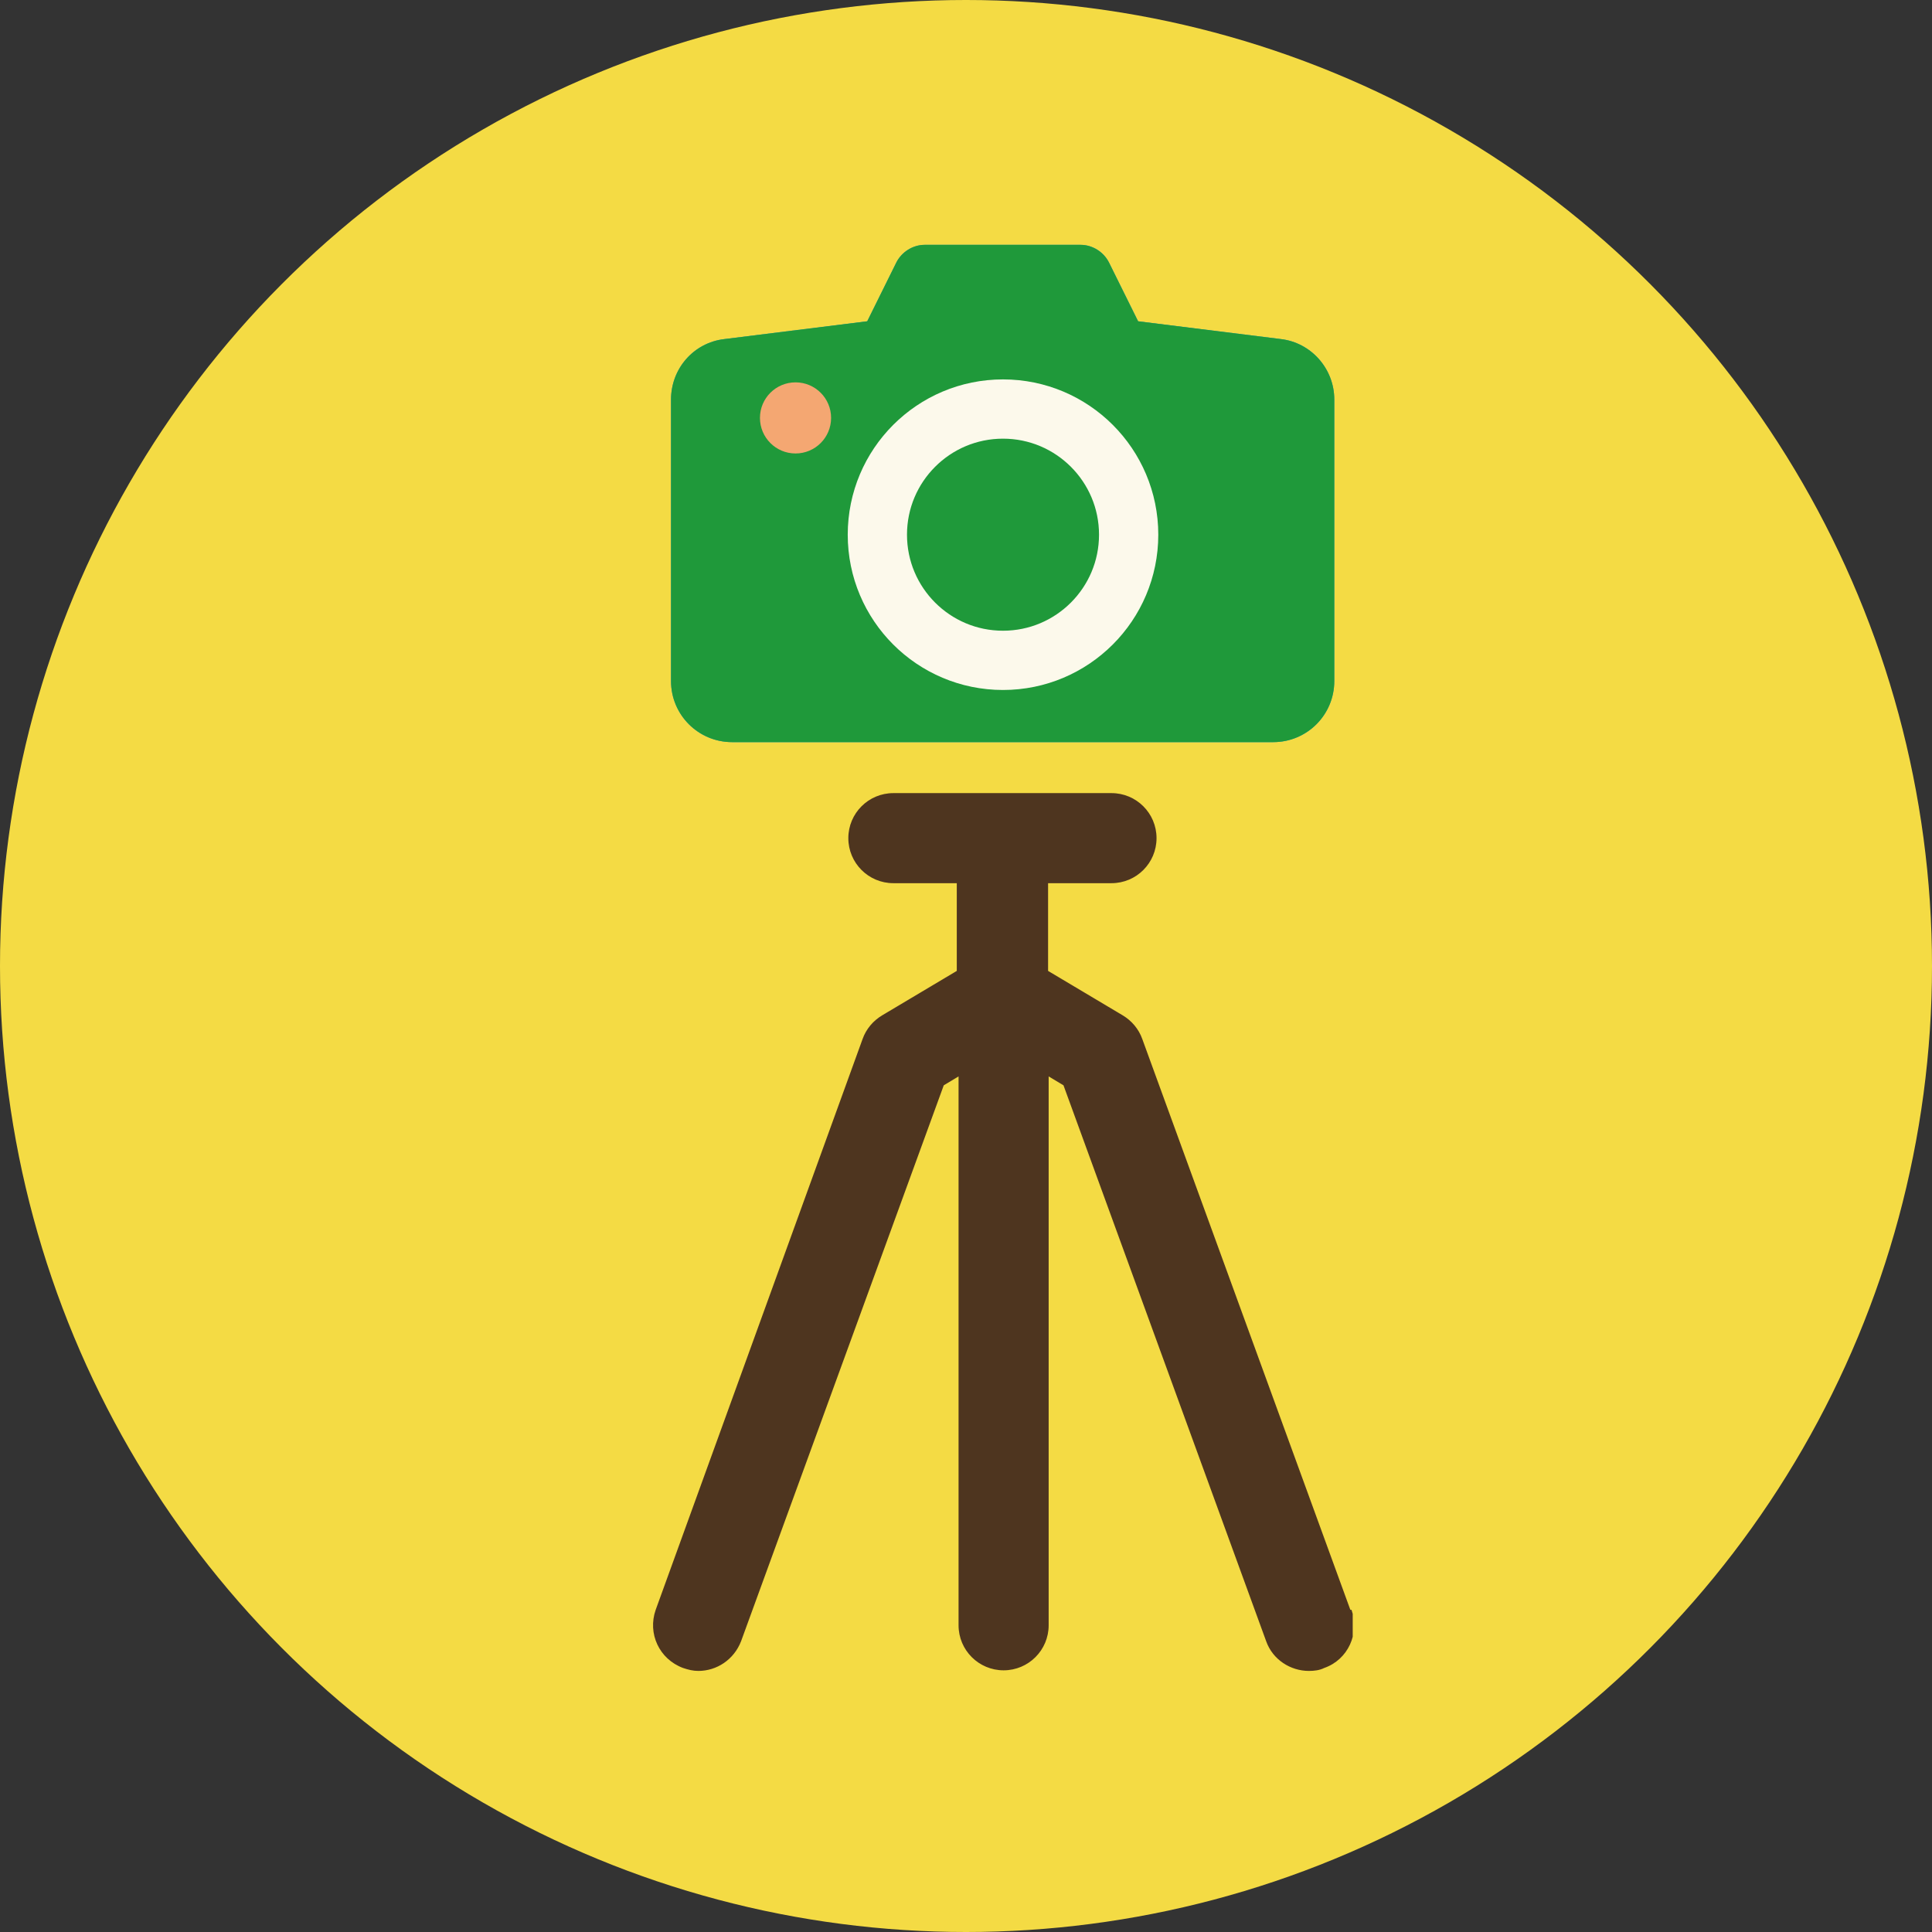
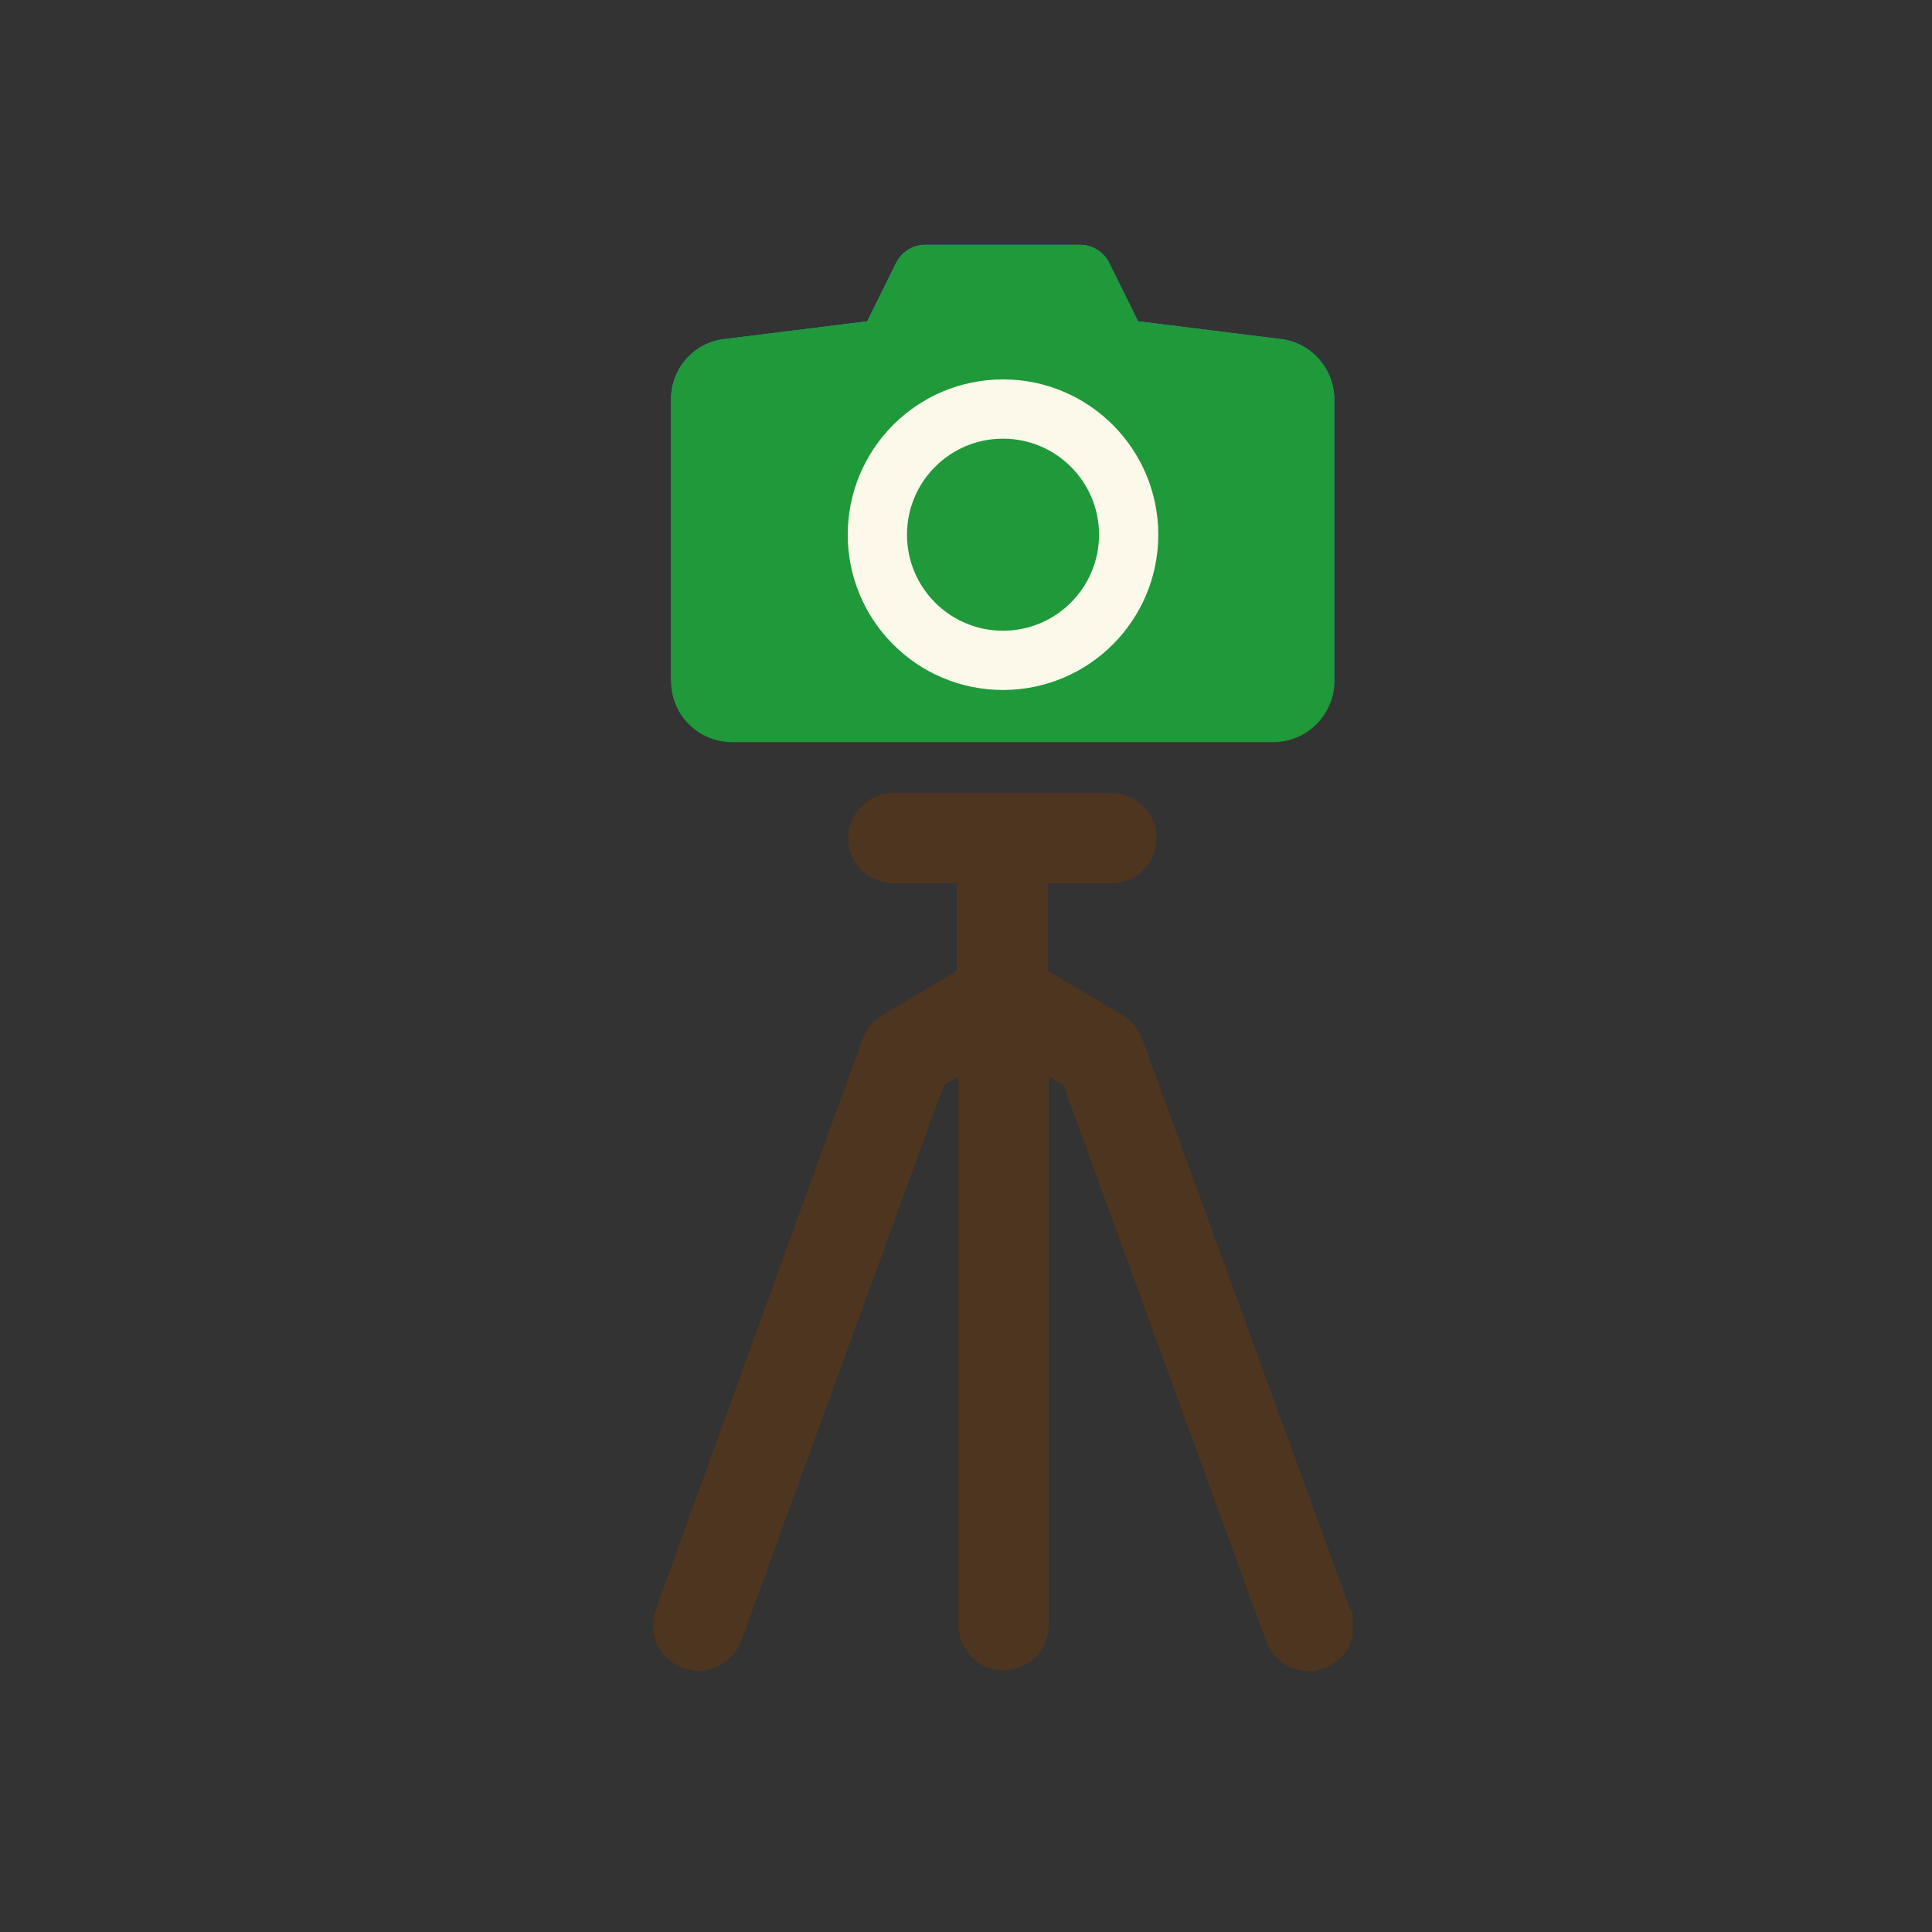
<svg xmlns="http://www.w3.org/2000/svg" width="74" height="74" viewBox="0 0 74 74" fill="none">
  <rect x="0" y="0" width="74" height="74" fill="#333333" stroke="none" />
-   <circle cx="37" cy="37" r="37" fill="#F4DB44" />
  <g clip-path="url(#clip0_102_675)">
-     <path d="M49.063 12.988L43.592 12.306L42.479 10.059C42.275 9.65 41.844 9.378 41.389 9.378H35.419C34.965 9.378 34.533 9.65 34.329 10.059L33.217 12.306L27.745 12.988C26.565 13.124 25.702 14.123 25.702 15.303V26.087C25.702 27.381 26.747 28.425 28.041 28.425H48.768C50.062 28.425 51.106 27.381 51.106 26.087V15.303C51.106 14.123 50.221 13.124 49.063 12.988Z" fill="#2496CE" />
+     <path d="M49.063 12.988L43.592 12.306L42.479 10.059C42.275 9.65 41.844 9.378 41.389 9.378H35.419C34.965 9.378 34.533 9.65 34.329 10.059L33.217 12.306L27.745 12.988C26.565 13.124 25.702 14.123 25.702 15.303V26.087H48.768C50.062 28.425 51.106 27.381 51.106 26.087V15.303C51.106 14.123 50.221 13.124 49.063 12.988Z" fill="#2496CE" />
    <path d="M49.063 12.988L43.592 12.306L42.479 10.059C42.275 9.65 41.844 9.378 41.389 9.378H35.419C34.965 9.378 34.533 9.65 34.329 10.059L33.217 12.306L27.745 12.988C26.565 13.124 25.702 14.123 25.702 15.303V26.087C25.702 27.381 26.747 28.425 28.041 28.425H48.768C50.062 28.425 51.106 27.381 51.106 26.087V15.303C51.106 14.123 50.221 13.124 49.063 12.988Z" fill="#1F993A" />
    <path d="M51.722 61.661L43.753 39.799C43.617 39.413 43.345 39.095 43.004 38.891L40.144 37.188V33.828H42.573C43.526 33.828 44.298 33.056 44.298 32.103C44.298 31.149 43.526 30.378 42.573 30.378H34.218C33.265 30.378 32.493 31.149 32.493 32.103C32.493 33.056 33.265 33.828 34.218 33.828H36.647V37.188L33.787 38.891C33.446 39.095 33.174 39.413 33.038 39.799L25.114 61.661C24.797 62.57 25.251 63.546 26.159 63.886C26.363 63.955 26.545 64 26.749 64C27.453 64 28.111 63.569 28.384 62.865L36.148 41.57L36.715 41.229V62.252C36.715 63.205 37.487 63.977 38.441 63.977C39.394 63.977 40.166 63.205 40.166 62.252V41.229L40.734 41.57L48.498 62.865C48.748 63.569 49.429 64 50.133 64C50.337 64 50.541 63.977 50.723 63.886C51.631 63.569 52.085 62.57 51.767 61.661H51.722Z" fill="#4E351F" />
    <path d="M38.417 25.293C41.075 25.293 43.23 23.138 43.23 20.48C43.23 17.822 41.075 15.667 38.417 15.667C35.759 15.667 33.605 17.822 33.605 20.48C33.605 23.138 35.759 25.293 38.417 25.293Z" fill="#1F993A" stroke="#FCF9EB" stroke-width="2.27" stroke-miterlimit="10" />
-     <path d="M30.471 17.369C31.223 17.369 31.833 16.759 31.833 16.007C31.833 15.254 31.223 14.645 30.471 14.645C29.718 14.645 29.108 15.254 29.108 16.007C29.108 16.759 29.718 17.369 30.471 17.369Z" fill="#F4A772" />
  </g>
  <defs>
    <clipPath id="clip0_102_675">
      <rect width="26.812" height="54.622" fill="white" transform="translate(25 9.378)" />
    </clipPath>
  </defs>
</svg>